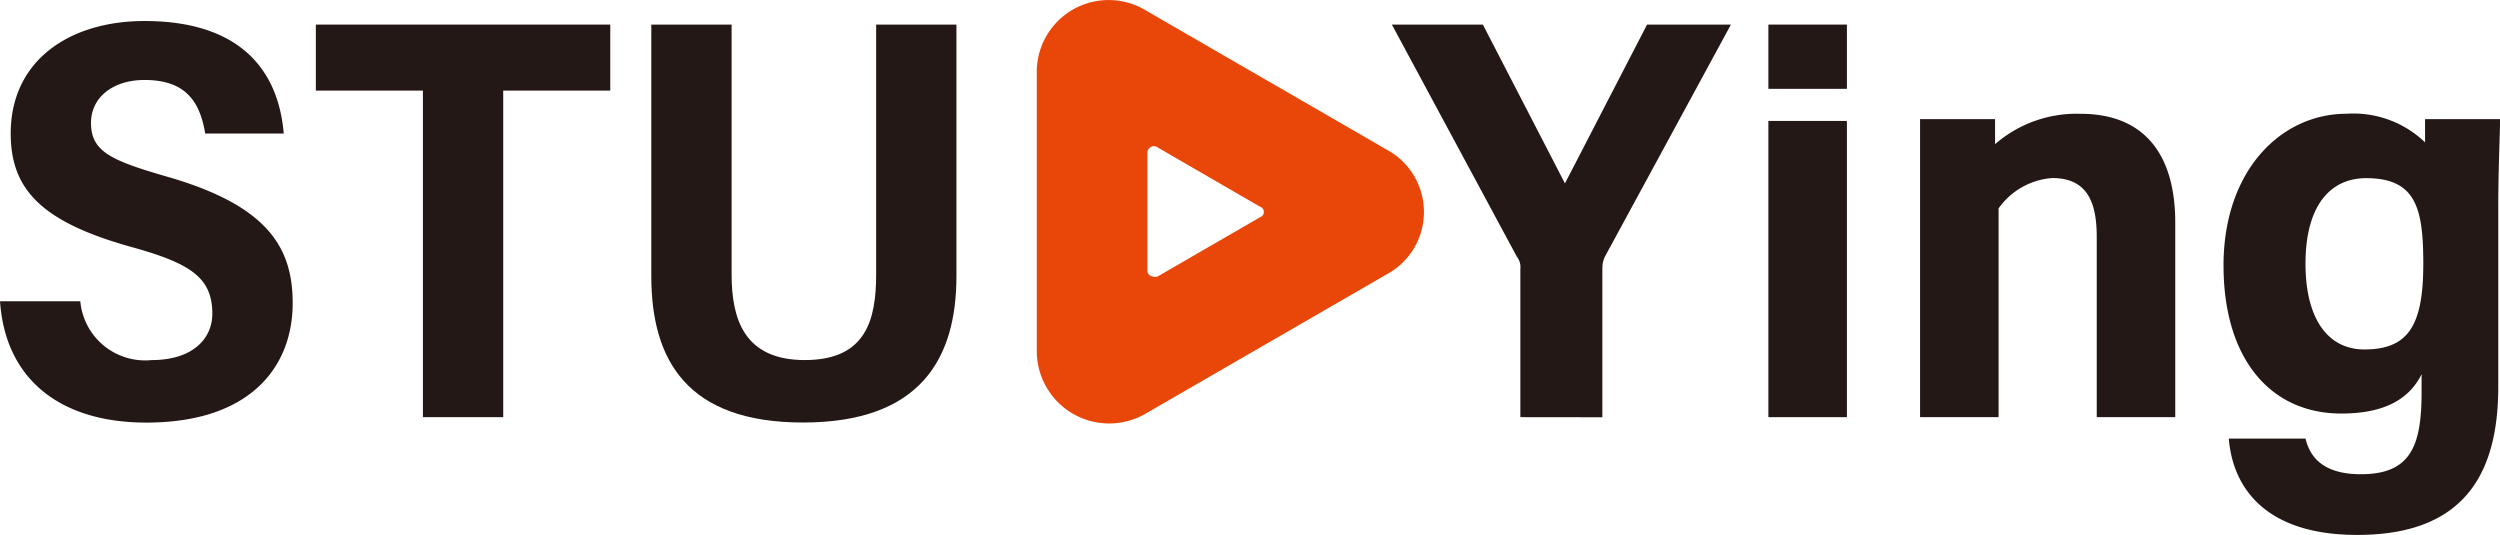
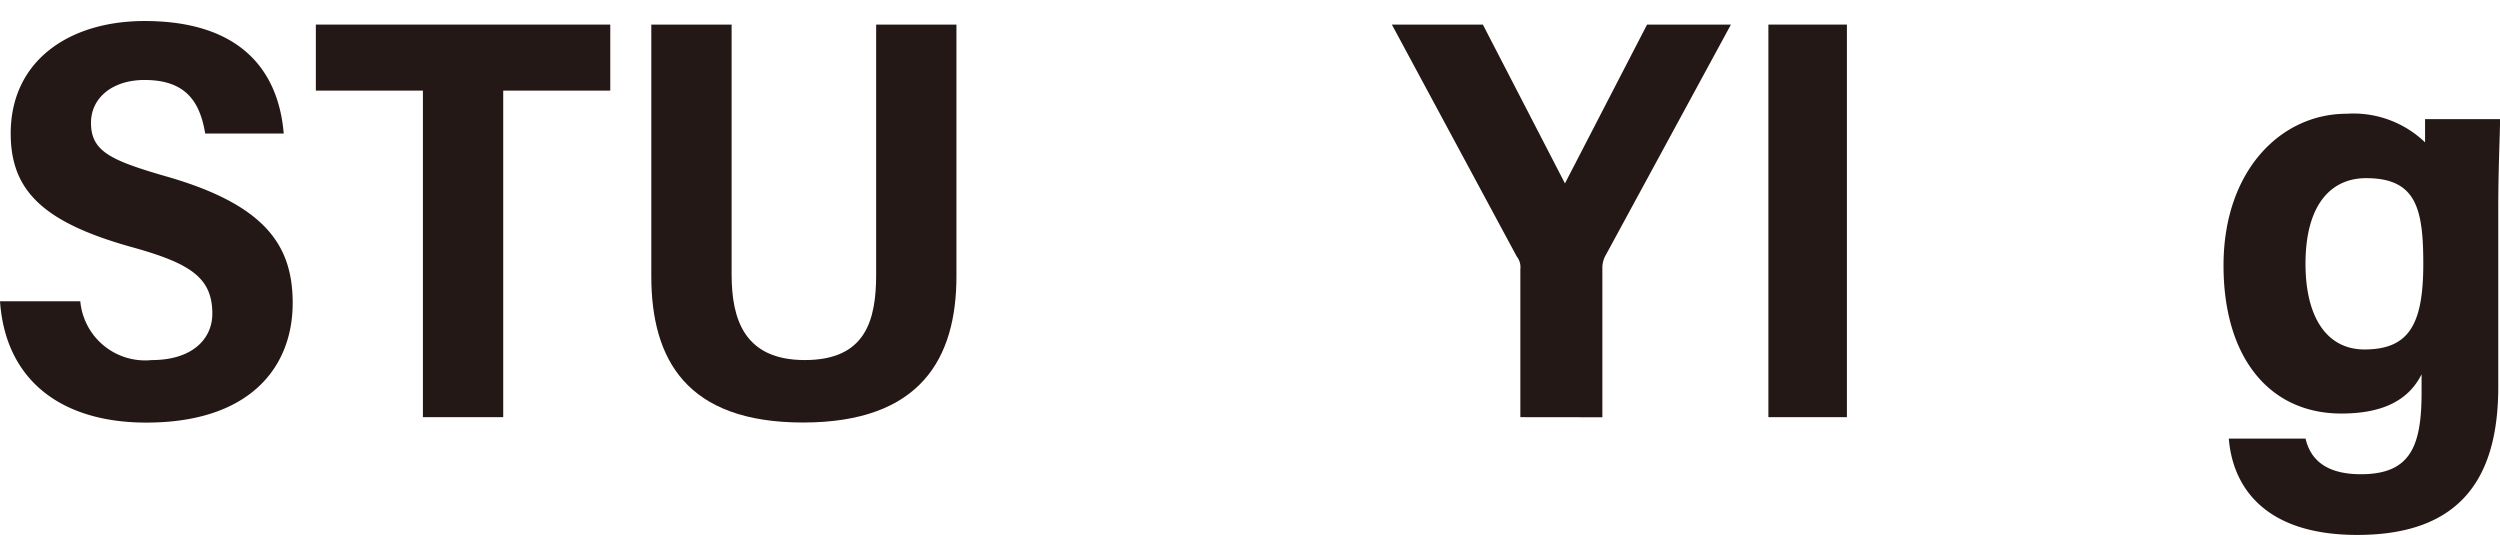
<svg xmlns="http://www.w3.org/2000/svg" viewBox="0 0 120.002 25.678">
  <defs>
    <style>
      .cls-1 {
        fill: #231815;
      }

      .cls-2 {
        fill: #e94709;
      }
    </style>
  </defs>
  <g id="グループ化_58" data-name="グループ化 58" transform="translate(-230 -32)">
    <path id="パス_54" data-name="パス 54" class="cls-1" d="M3.754,14.648a3.124,3.124,0,0,0,3.426,2.827c1.97,0,2.912-1.028,2.912-2.227,0-1.713-1.028-2.4-3.769-3.169C1.956,10.879.414,9.337.414,6.6c0-3.512,2.827-5.4,6.424-5.4,4.54,0,6.424,2.313,6.681,5.4H9.75c-.257-1.542-.942-2.57-2.912-2.57-1.542,0-2.57.857-2.57,2.056,0,1.37.942,1.8,3.6,2.57,4.8,1.37,6.081,3.341,6.081,6.081,0,3.084-2.056,5.739-7.024,5.739-4.111,0-6.767-2.056-7.024-5.825H3.754Z" transform="translate(230.1 31.809)" />
    <path id="パス_55" data-name="パス 55" class="cls-1" d="M22.739,4.569H17.6V1.4H31.733V4.569H26.594V20.244H22.739Z" transform="translate(227.561 31.78)" />
    <path id="パス_56" data-name="パス 56" class="cls-1" d="M40.254,1.4V13.392c0,2.141.6,4.111,3.512,4.111s3.426-1.884,3.426-4.111V1.4h3.854V13.477c0,3.94-1.713,7.024-7.366,7.024-5.568,0-7.281-3-7.281-7.024V1.4Z" transform="translate(224.864 31.78)" />
    <path id="パス_57" data-name="パス 57" class="cls-1" d="M84.067,20.244V13.135a.815.815,0,0,0-.171-.6L77.9,1.4h4.368l3.94,7.623L90.149,1.4h4.026l-6,11.049a1.238,1.238,0,0,0-.171.6v7.2Z" transform="translate(218.911 31.78)" />
-     <path id="パス_58" data-name="パス 58" class="cls-1" d="M99,1.4h3.769V4.484H99Zm0,4.625h3.769V20.244H99Z" transform="translate(215.884 31.78)" />
-     <path id="パス_59" data-name="パス 59" class="cls-1" d="M111.269,10.94V20.961H107.5V6.657h3.6v1.2A5.961,5.961,0,0,1,115.209,6.4c3,0,4.54,1.884,4.54,5.225v9.336H115.98V12.31c0-1.627-.428-2.827-2.141-2.827A3.463,3.463,0,0,0,111.269,10.94Z" transform="translate(214.665 31.063)" />
+     <path id="パス_58" data-name="パス 58" class="cls-1" d="M99,1.4h3.769V4.484H99Zh3.769V20.244H99Z" transform="translate(215.884 31.78)" />
    <path id="パス_60" data-name="パス 60" class="cls-1" d="M134.179,7.77V6.657h3.6c0,.685-.086,2.313-.086,4.283v8.565c0,4.368-1.8,7.109-6.767,7.109-4.625,0-6-2.484-6.167-4.625h3.683C128.7,23.1,129.554,23.7,131.1,23.7c2.4,0,2.912-1.37,2.912-3.94v-.857c-.685,1.37-2.056,1.884-3.854,1.884-3.426,0-5.653-2.655-5.653-7.109,0-4.54,2.741-7.281,5.91-7.281A4.963,4.963,0,0,1,134.179,7.77ZM128.44,13.6c0,2.57,1.028,4.111,2.827,4.111,2.141,0,2.827-1.2,2.827-4.111,0-2.655-.343-4.111-2.741-4.111C129.725,9.484,128.44,10.683,128.44,13.6Z" transform="translate(212.226 31.063)" />
-     <path id="パス_61" data-name="パス 61" class="cls-2" d="M74.788,7.2,63.225.517a3.449,3.449,0,0,0-5.225,3V16.877a3.476,3.476,0,0,0,5.225,3l11.563-6.681A3.4,3.4,0,0,0,74.788,7.2Zm-6.081,3.255L63.825,13.28c-.171.086-.514,0-.514-.257V7.369a.314.314,0,0,1,.514-.257l4.882,2.827A.268.268,0,0,1,68.707,10.453Z" transform="translate(221.766 31.978)" />
  </g>
</svg>